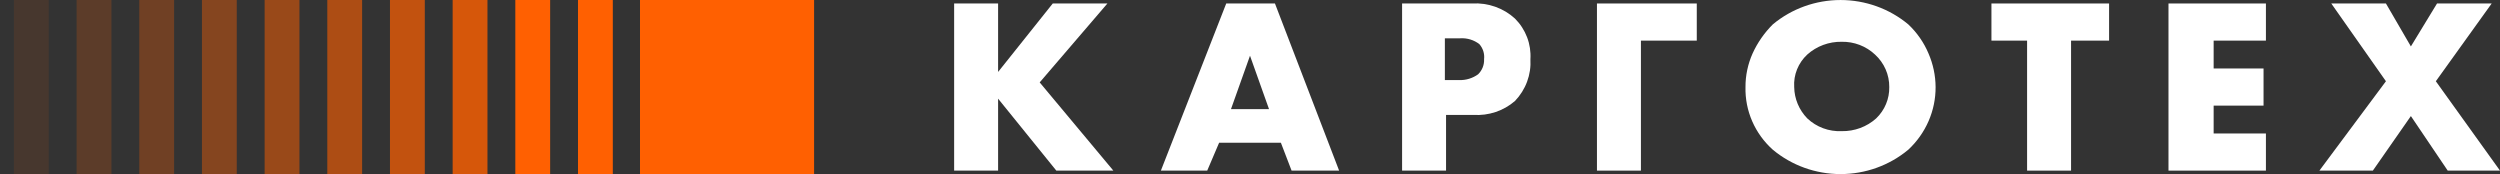
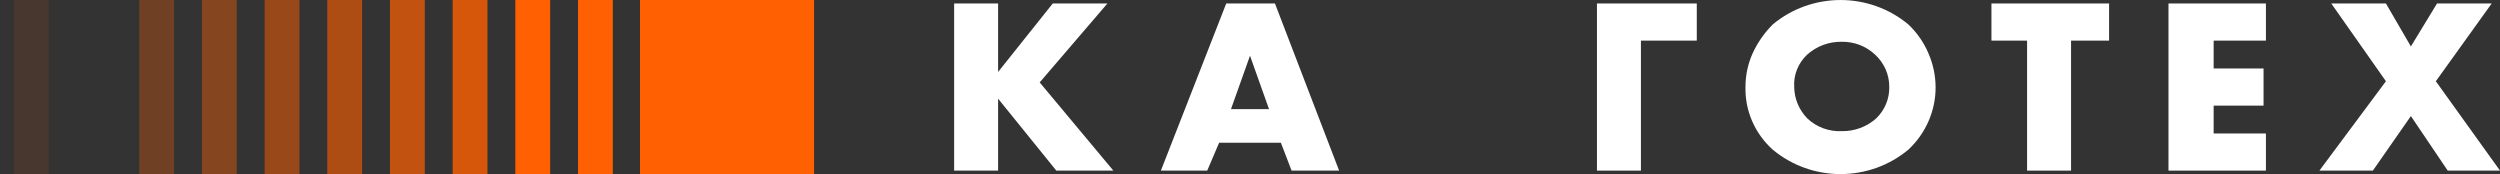
<svg xmlns="http://www.w3.org/2000/svg" width="359" height="25" viewBox="0 0 359 25" fill="none">
  <rect x="0" y="0" width="359" height="25" fill="#333333" stroke="none" />
  <g clip-path="url(#clip0_1_172)">
    <path d="M143.327 0.5V10.333L151.176 0.5H159.025L149.299 11.833L159.878 24.5H151.688L143.327 14.167V24.5H137.014V0.5H143.327Z" fill="white" />
    <path d="M185.472 24.5L183.936 20.5H175.064L173.357 24.5H166.703L176.087 0.5H183.083L192.297 24.5H185.472ZM176.77 15.667H182.23L179.5 8L176.77 15.667Z" fill="white" />
-     <path d="M211.578 16.5H207.653V24.5H201.34V0.5H211.407C212.528 0.434 213.651 0.593 214.707 0.965C215.763 1.338 216.731 1.917 217.55 2.667C218.317 3.434 218.91 4.349 219.292 5.354C219.674 6.358 219.836 7.43 219.768 8.5C219.835 9.595 219.673 10.692 219.292 11.723C218.911 12.755 218.318 13.7 217.55 14.5C216.74 15.204 215.795 15.743 214.77 16.086C213.744 16.429 212.659 16.57 211.578 16.5ZM207.483 5.5V11.5H209.53C210.511 11.532 211.473 11.238 212.26 10.667C212.549 10.383 212.773 10.044 212.92 9.671C213.067 9.298 213.133 8.899 213.114 8.5C213.159 8.112 213.121 7.72 213.004 7.347C212.886 6.974 212.691 6.629 212.431 6.333C211.657 5.737 210.685 5.441 209.701 5.5H207.483Z" fill="white" />
    <path d="M243.656 0.5V5.833H235.636V24.5H229.323V0.5H243.656Z" fill="white" />
    <path d="M277.952 12.5C277.96 14.182 277.616 15.848 276.941 17.396C276.266 18.943 275.275 20.34 274.028 21.5C271.314 23.758 267.866 24.998 264.302 24.998C260.737 24.998 257.289 23.758 254.576 21.5C253.303 20.36 252.294 18.967 251.617 17.415C250.94 15.862 250.611 14.187 250.652 12.5C250.645 10.837 250.994 9.191 251.675 7.667C252.38 6.12 253.363 4.709 254.576 3.5C257.289 1.242 260.737 0.002 264.302 0.002C267.866 0.002 271.314 1.242 274.028 3.5C275.278 4.679 276.266 6.097 276.928 7.667C277.594 9.196 277.942 10.839 277.952 12.5ZM264.472 6C262.643 5.967 260.871 6.624 259.524 7.833C258.881 8.43 258.379 9.157 258.055 9.963C257.73 10.769 257.591 11.635 257.647 12.5C257.671 14.177 258.341 15.784 259.524 17C260.177 17.619 260.953 18.101 261.804 18.416C262.655 18.732 263.563 18.874 264.472 18.833C266.302 18.866 268.074 18.21 269.421 17C270.03 16.414 270.511 15.712 270.833 14.939C271.156 14.165 271.314 13.335 271.298 12.5C271.306 11.626 271.129 10.76 270.776 9.956C270.424 9.153 269.904 8.43 269.25 7.833C268.616 7.236 267.868 6.767 267.048 6.452C266.228 6.138 265.353 5.984 264.472 6Z" fill="white" />
    <path d="M302.693 5.833H297.404V24.5H291.09V5.833H285.971V0.5H302.864V5.833H302.693Z" fill="white" />
    <path d="M325.386 0.5V5.833H317.879V9.833H325.045V15.167H317.879V19.167H325.386V24.5H311.395V0.5H325.386Z" fill="white" />
    <path d="M333.065 24.5L342.62 11.667L334.771 0.5H342.62L346.203 6.667L349.957 0.5H357.806L349.786 11.667L359 24.5H351.492L346.203 16.667L340.743 24.5H333.065Z" fill="white" />
    <path fill-rule="evenodd" clip-rule="evenodd" d="M83 1.12727e-05L88 0V25H83V1.12727e-05ZM91.904 0H116.904V25H91.904V0Z" fill="#FF6001" />
    <path d="M79 0L74 1.12727e-05V25H79V0Z" fill="#FF6001" />
    <path opacity="0.8" d="M70 0L65 1.12727e-05V25H70V0Z" fill="#FF6001" />
    <path opacity="0.7" d="M61 0L56 1.12727e-05V25H61V0Z" fill="#FF6001" />
    <path opacity="0.6" d="M52 0L47 1.12727e-05V25H52V0Z" fill="#FF6001" />
    <path opacity="0.5" d="M43 0L38 1.12727e-05V25H43V0Z" fill="#FF6001" />
    <path opacity="0.4" d="M34 0L29 1.12727e-05V25H34V0Z" fill="#FF6001" />
    <path opacity="0.3" d="M25 0L20 1.12727e-05V25H25V0Z" fill="#FF6001" />
-     <path opacity="0.2" d="M16 0L11 1.12727e-05V25H16V0Z" fill="#FF6001" />
    <path opacity="0.1" d="M7 0L2 1.12727e-05V25H7V0Z" fill="#FF6001" />
  </g>
  <defs>
    <clipPath id="clip0_1_172">
      <rect width="359" height="25" fill="white" />
    </clipPath>
  </defs>
</svg>